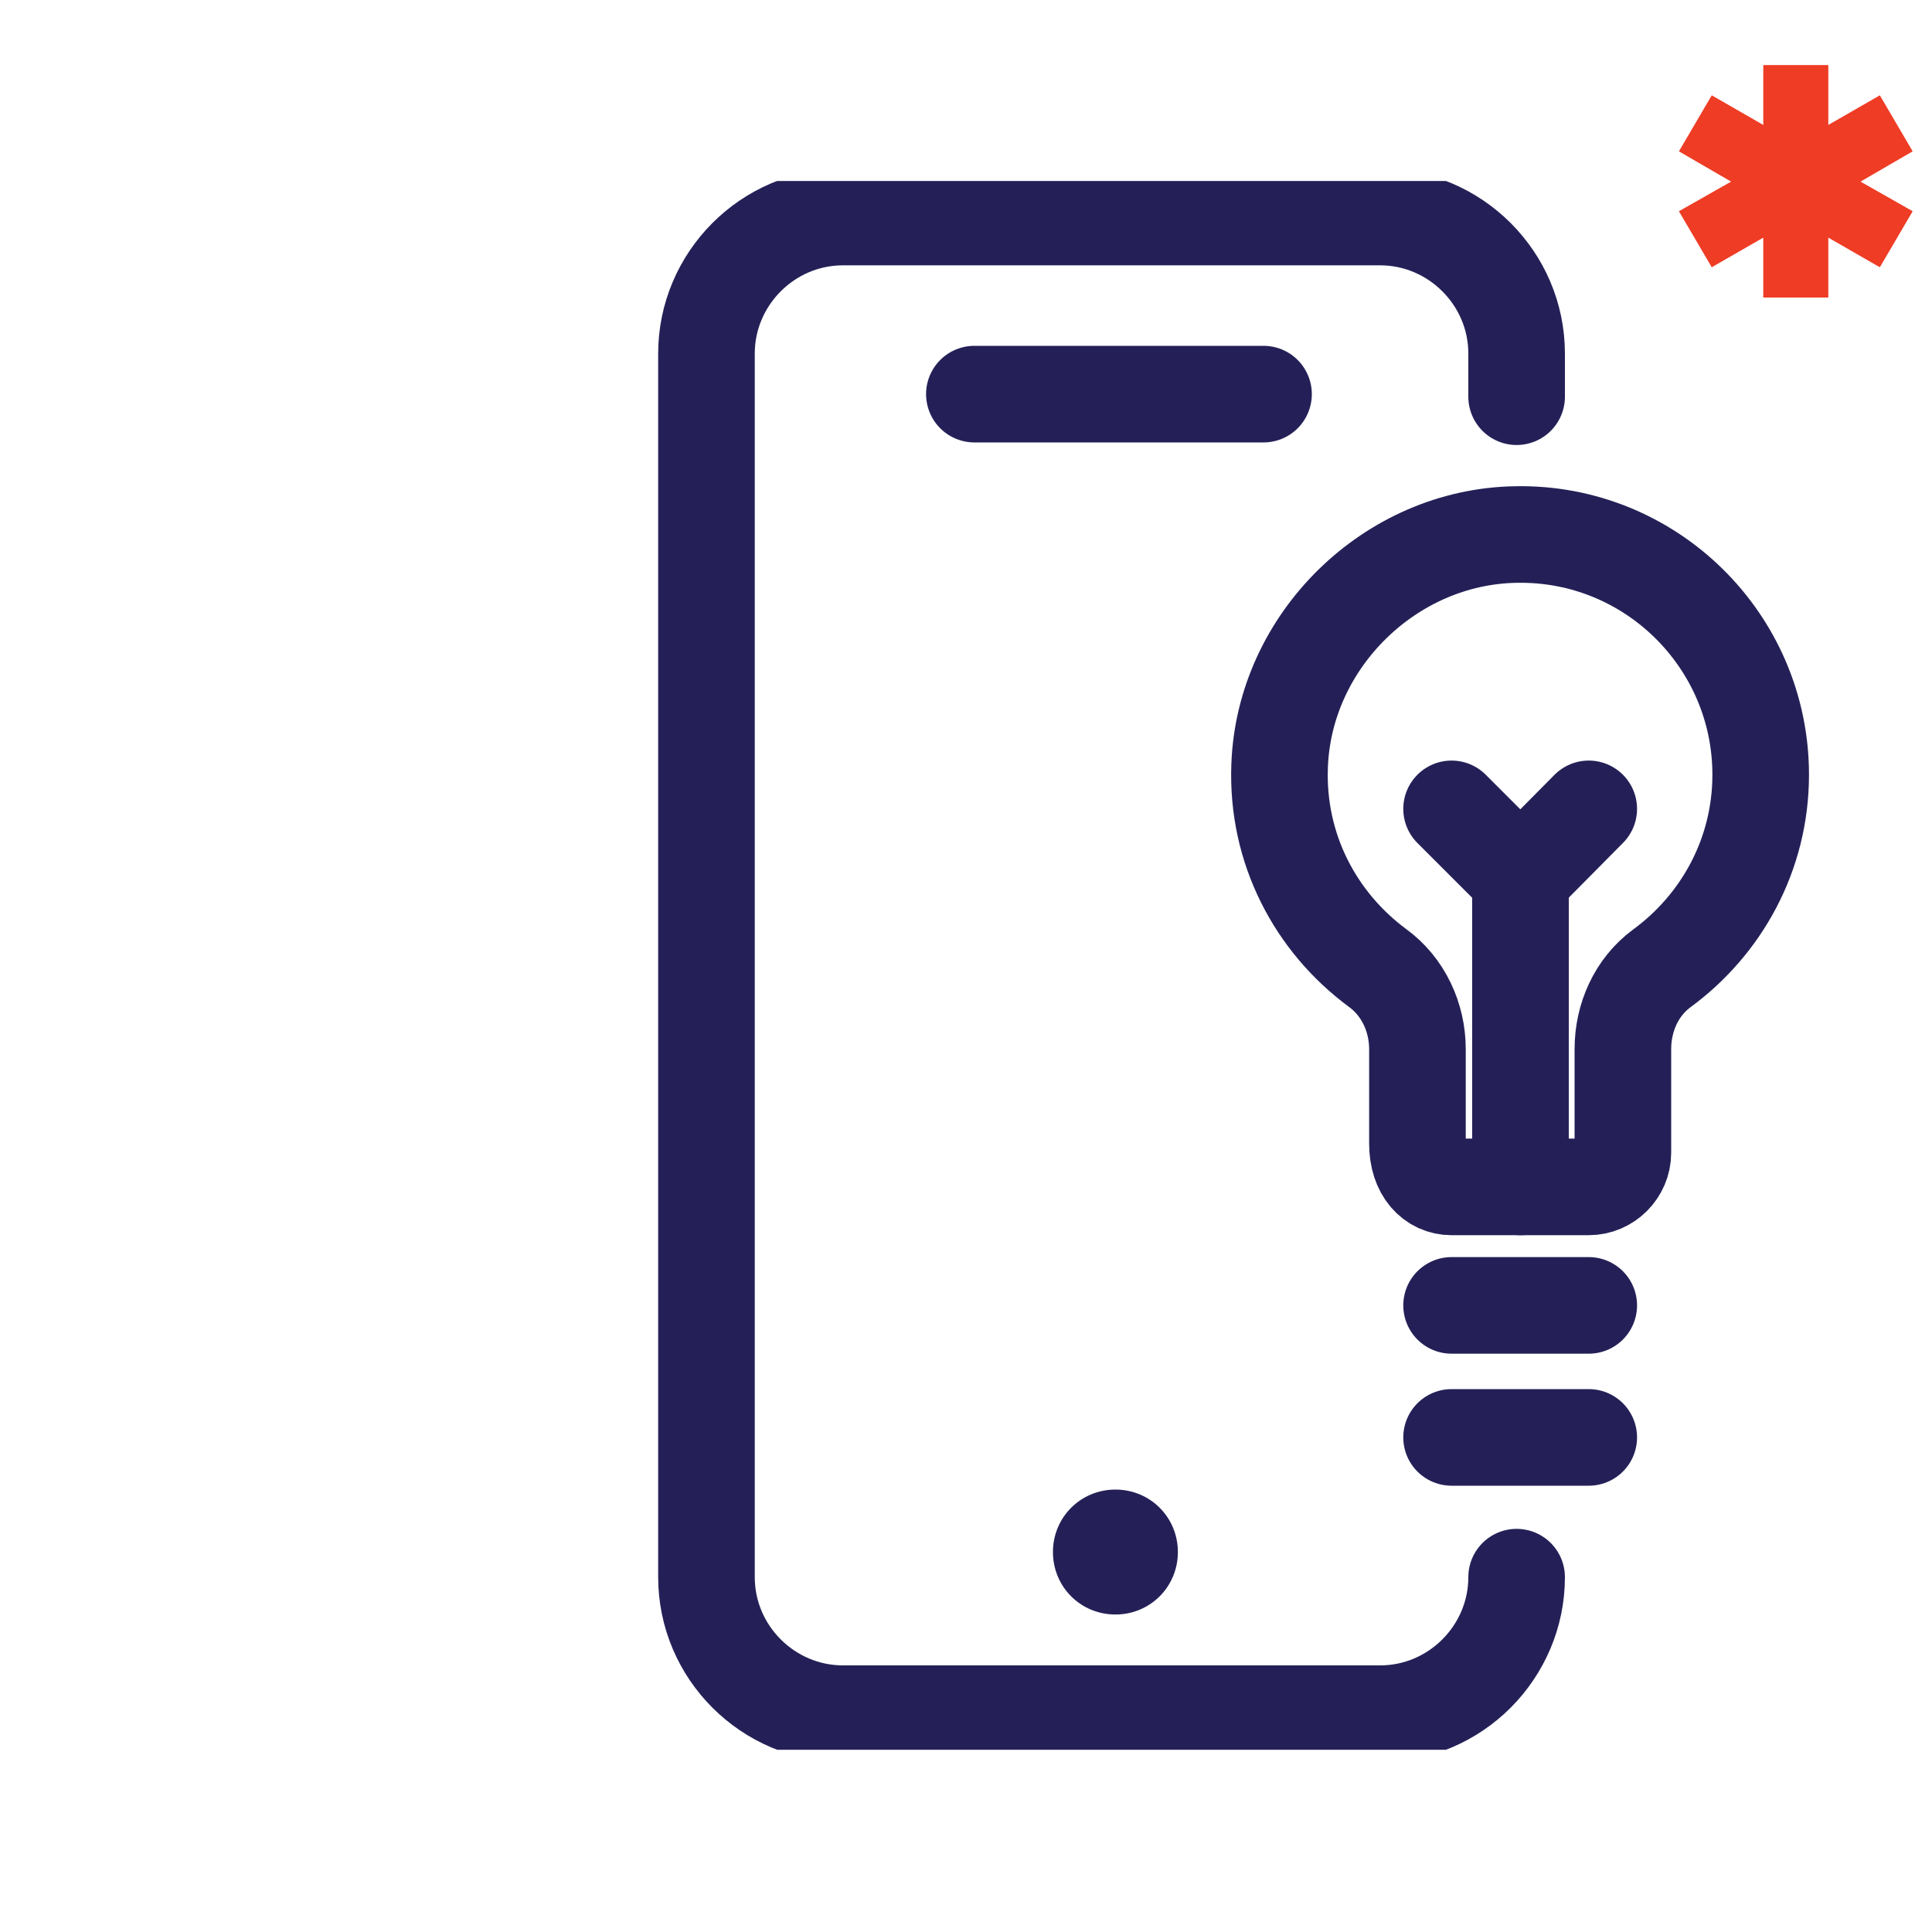
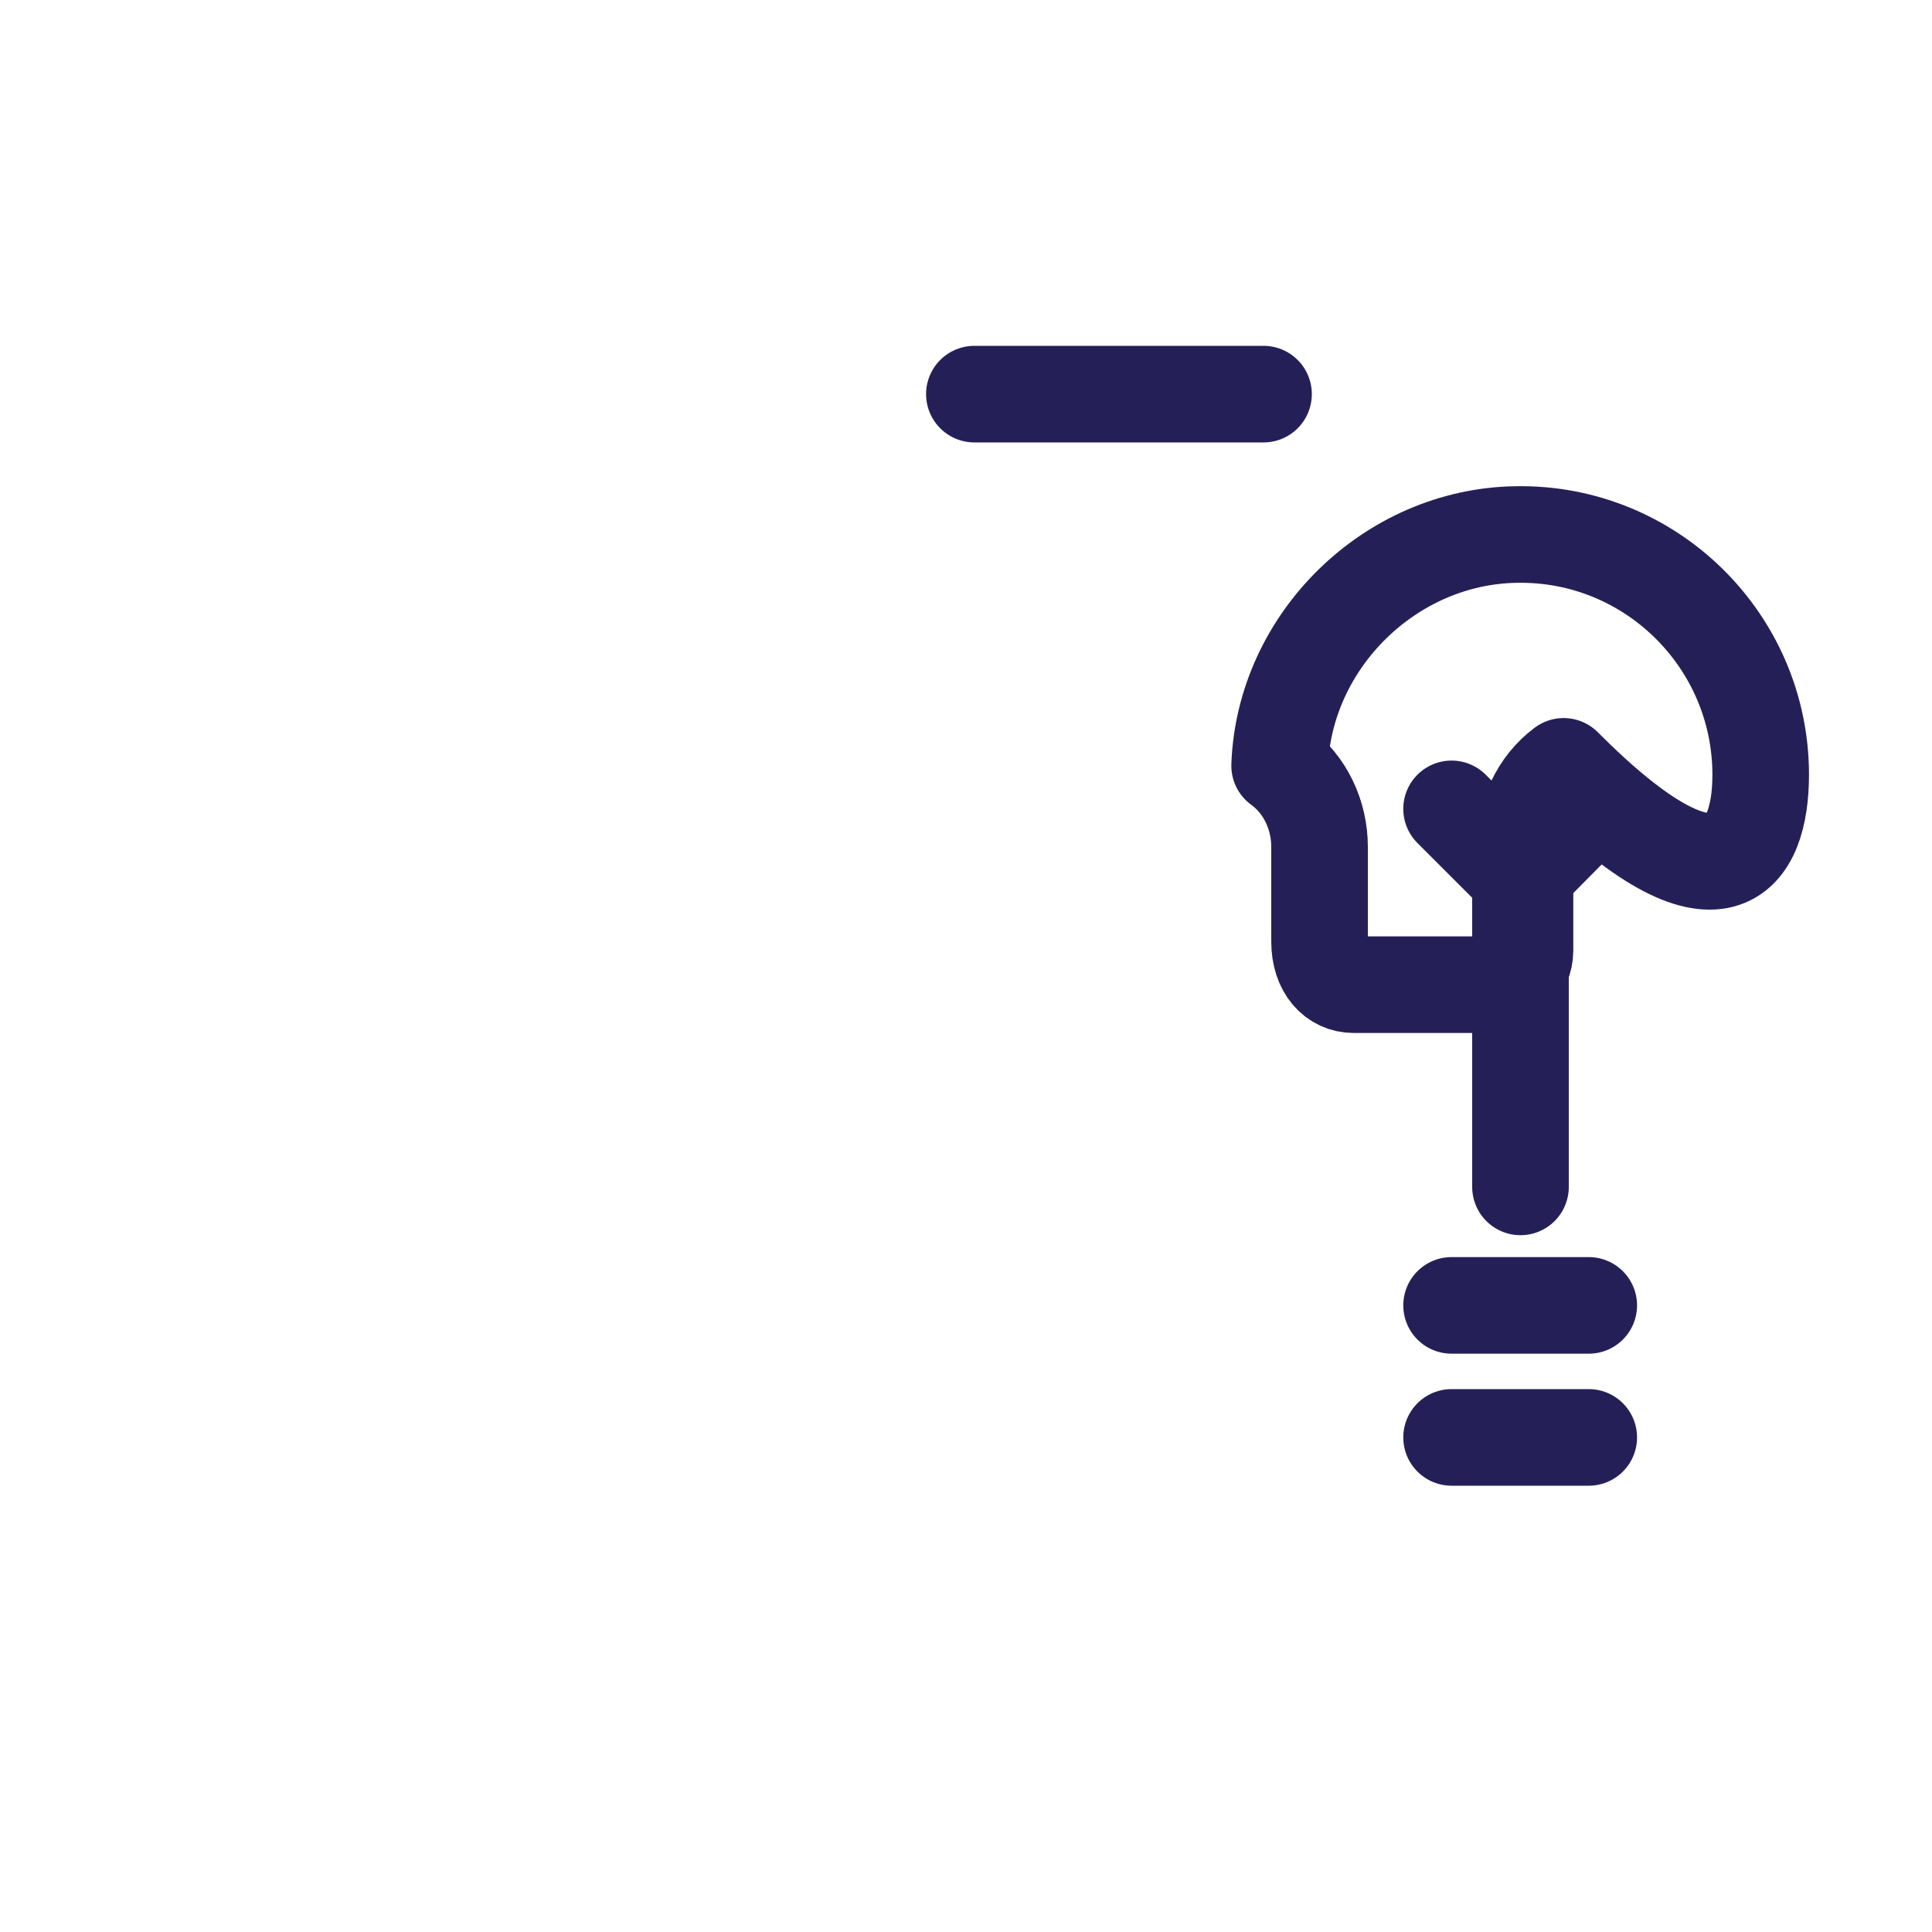
<svg xmlns="http://www.w3.org/2000/svg" xmlns:xlink="http://www.w3.org/1999/xlink" version="1.1" id="Layer_1" x="0px" y="0px" viewBox="0 0 300 300" style="enable-background:new 0 0 300 300;" xml:space="preserve">
  <style type="text/css">
	.st0{fill:#EF3C25;}
	.st1{fill:none;stroke:#242057;stroke-width:15;stroke-linecap:round;stroke-linejoin:round;stroke-miterlimit:10;}
	.st2{fill:none;stroke:#242057;stroke-width:14.71;stroke-linecap:round;stroke-linejoin:round;stroke-miterlimit:10;}
	.st3{fill:#242057;}
	
		.st4{clip-path:url(#SVGID_2_);fill:none;stroke:#242057;stroke-width:15;stroke-linecap:round;stroke-linejoin:round;stroke-miterlimit:10;}
	.st5{clip-path:url(#SVGID_2_);fill:#242057;}
	.st6{fill:none;stroke:#242057;stroke-width:13;stroke-linecap:round;stroke-linejoin:round;stroke-miterlimit:10;}
	.st7{fill:none;stroke:#242057;stroke-width:11;stroke-linecap:round;stroke-linejoin:round;stroke-miterlimit:10;}
	.st8{fill:none;stroke:#242057;stroke-width:14.977;stroke-linecap:round;stroke-linejoin:round;stroke-miterlimit:10;}
</style>
  <g>
-     <polygon class="st0" points="297,23.5 291.9,14.8 283.9,19.4 283.9,10.1 273.8,10.1 273.8,19.4 265.8,14.8 260.7,23.5 268.8,28.2    260.7,32.8 265.8,41.5 273.8,36.9 273.8,46.2 283.9,46.2 283.9,36.9 291.9,41.5 297,32.8 288.9,28.2  " />
-   </g>
+     </g>
  <g>
    <g>
      <g>
        <g>
          <defs>
-             <rect id="SVGID_1_" x="2.5" y="28.1" width="336" height="243.6" />
-           </defs>
+             </defs>
          <clipPath id="SVGID_2_">
            <use xlink:href="#SVGID_1_" style="overflow:visible;" />
          </clipPath>
          <path class="st4" d="M235.5,244.9c0,11.6-9.5,21.2-21.2,21.2h-83.4c-11.6,0-21.2-9.5-21.2-21.2v-190c0-11.6,9.5-21.2,21.2-21.2      h83.4c11.6,0,21.2,9.5,21.2,21.2v6.7" />
          <path class="st5" d="M163.5,241c0,5.4,4.3,9.7,9.7,9.7s9.7-4.3,9.7-9.7s-4.3-9.7-9.7-9.7S163.5,235.6,163.5,241" />
        </g>
      </g>
      <line class="st1" x1="151.3" y1="61.2" x2="196.2" y2="61.2" />
    </g>
    <line class="st1" x1="225.4" y1="202.7" x2="246.7" y2="202.7" />
    <line class="st1" x1="225.4" y1="223.2" x2="246.7" y2="223.2" />
-     <path class="st1" d="M273.4,120.3c0-20.8-17.1-37.7-38-37.3c-19.5,0.3-36,16.5-36.7,35.9c-0.5,12.9,5.6,24.3,15.2,31.4   c4,2.9,6.2,7.7,6.2,12.6v14.7c0,4.3,2.4,6.7,5.3,6.7h21.3c2.9,0,5.3-2.4,5.3-5.3v-16.1c0-4.9,2.1-9.6,6-12.5   C267.3,143.6,273.4,132.7,273.4,120.3z" />
+     <path class="st1" d="M273.4,120.3c0-20.8-17.1-37.7-38-37.3c-19.5,0.3-36,16.5-36.7,35.9c4,2.9,6.2,7.7,6.2,12.6v14.7c0,4.3,2.4,6.7,5.3,6.7h21.3c2.9,0,5.3-2.4,5.3-5.3v-16.1c0-4.9,2.1-9.6,6-12.5   C267.3,143.6,273.4,132.7,273.4,120.3z" />
    <line class="st1" x1="236.1" y1="136.3" x2="236.1" y2="184.3" />
    <line class="st1" x1="225.4" y1="125.6" x2="236.1" y2="136.3" />
    <line class="st1" x1="246.7" y1="125.6" x2="236.1" y2="136.3" />
  </g>
</svg>